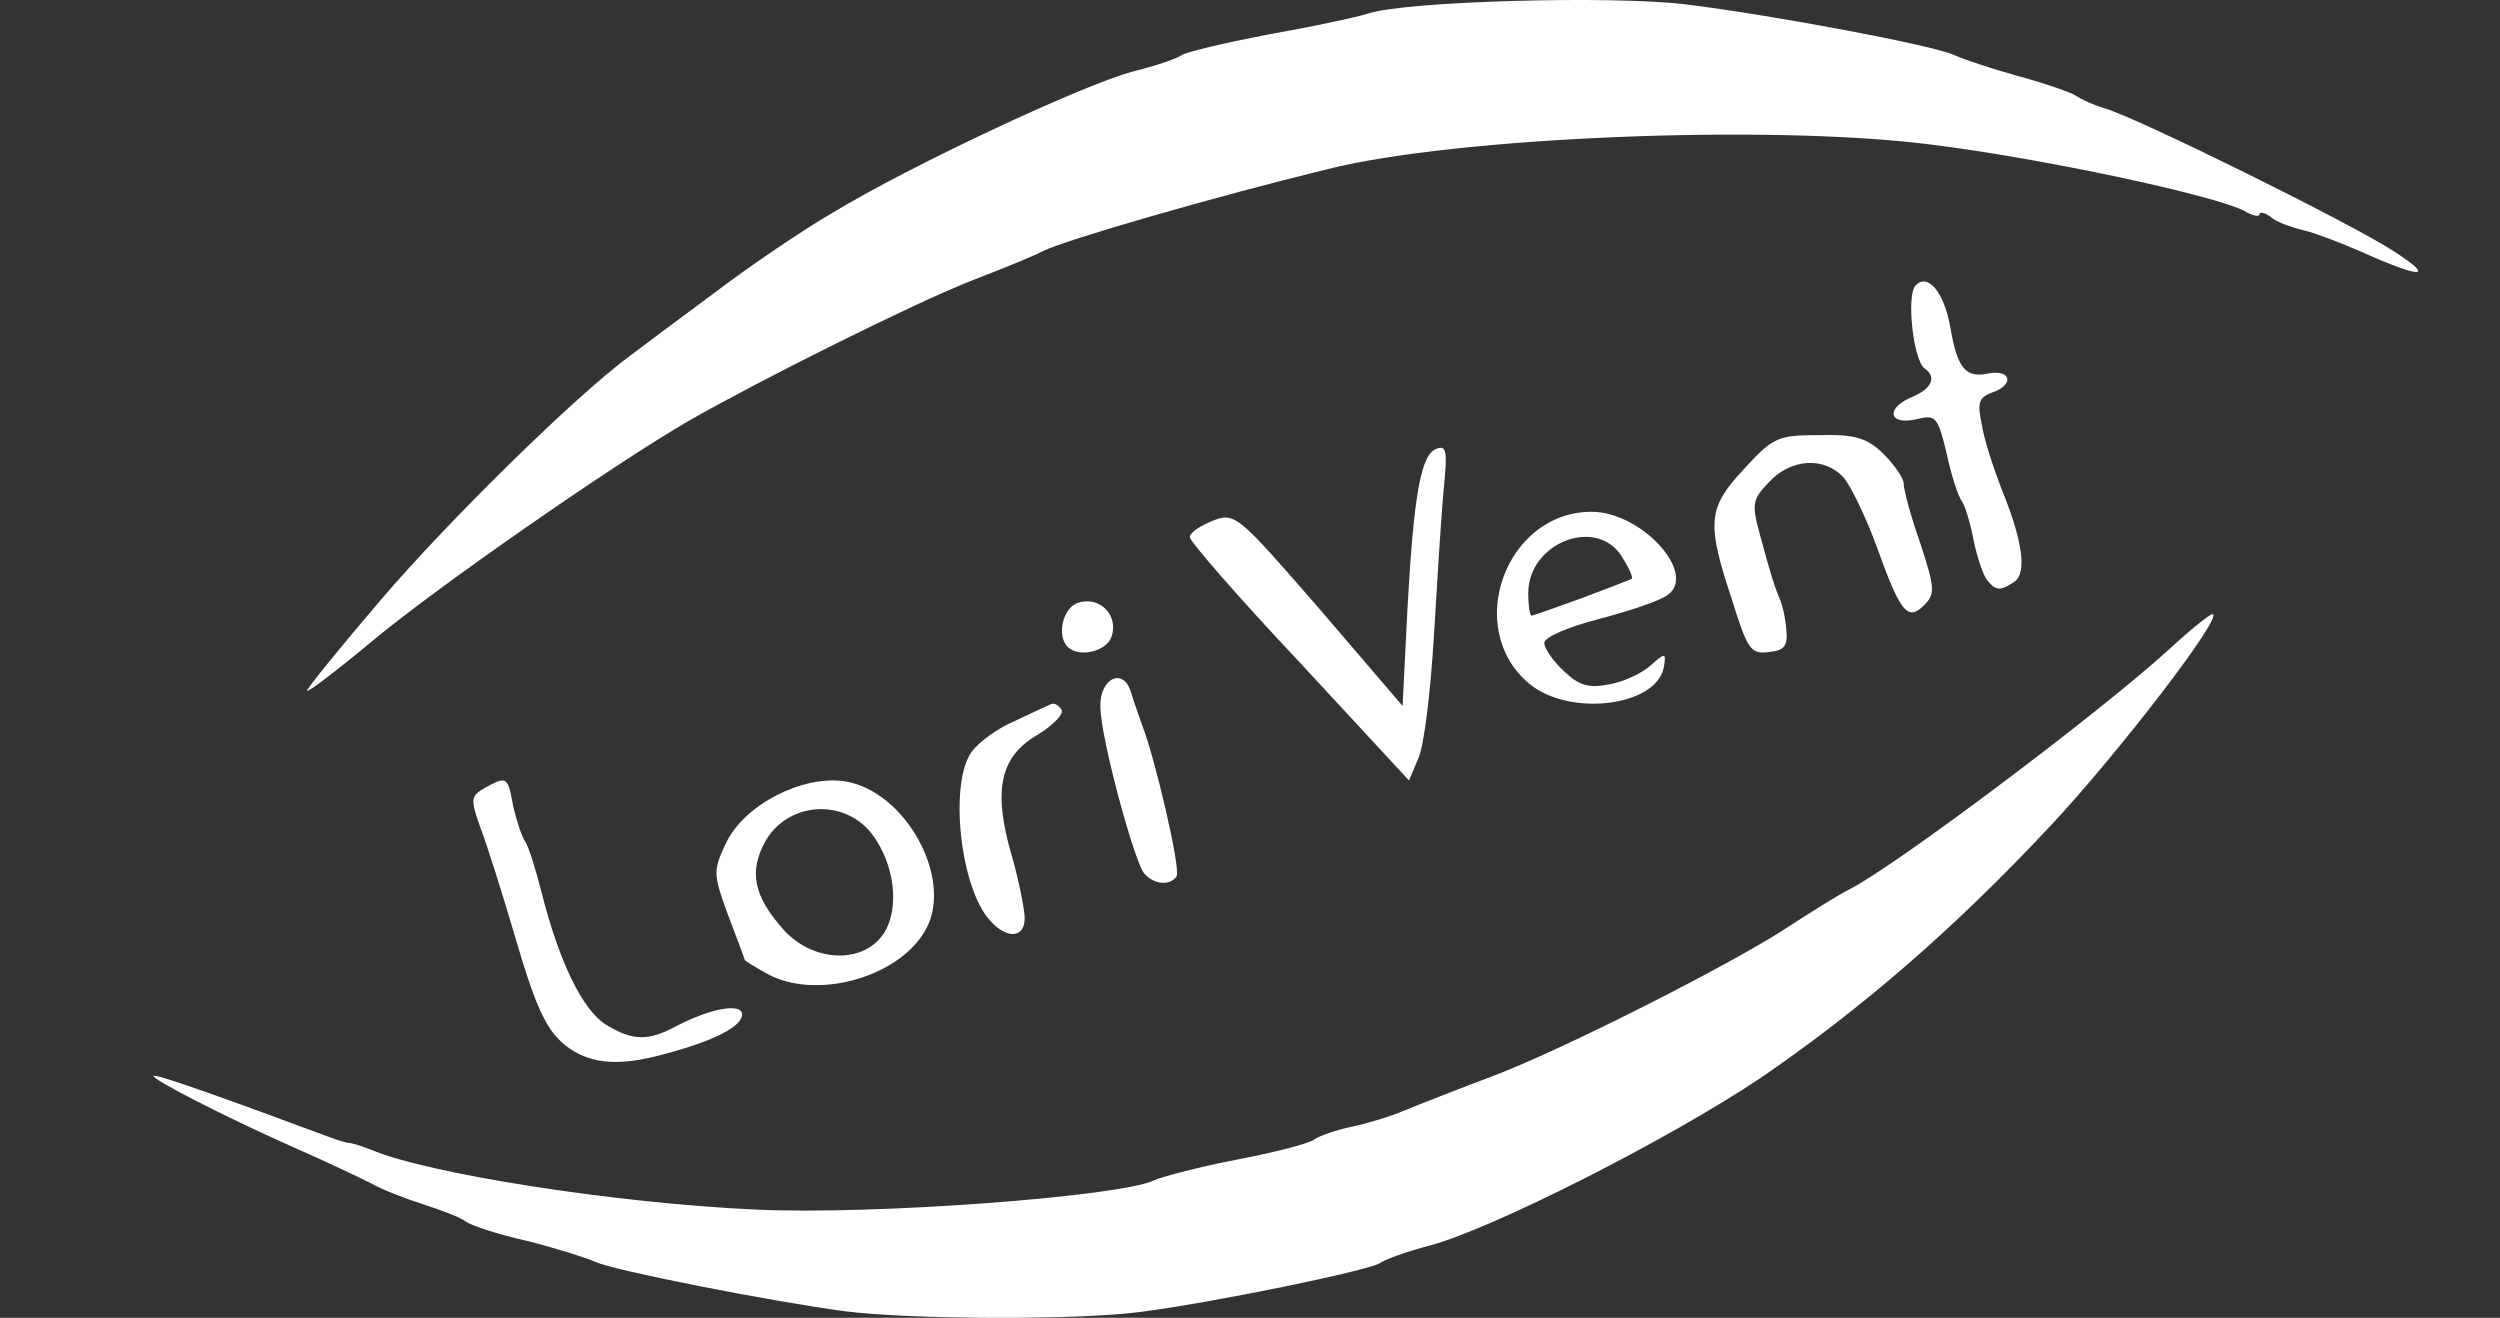
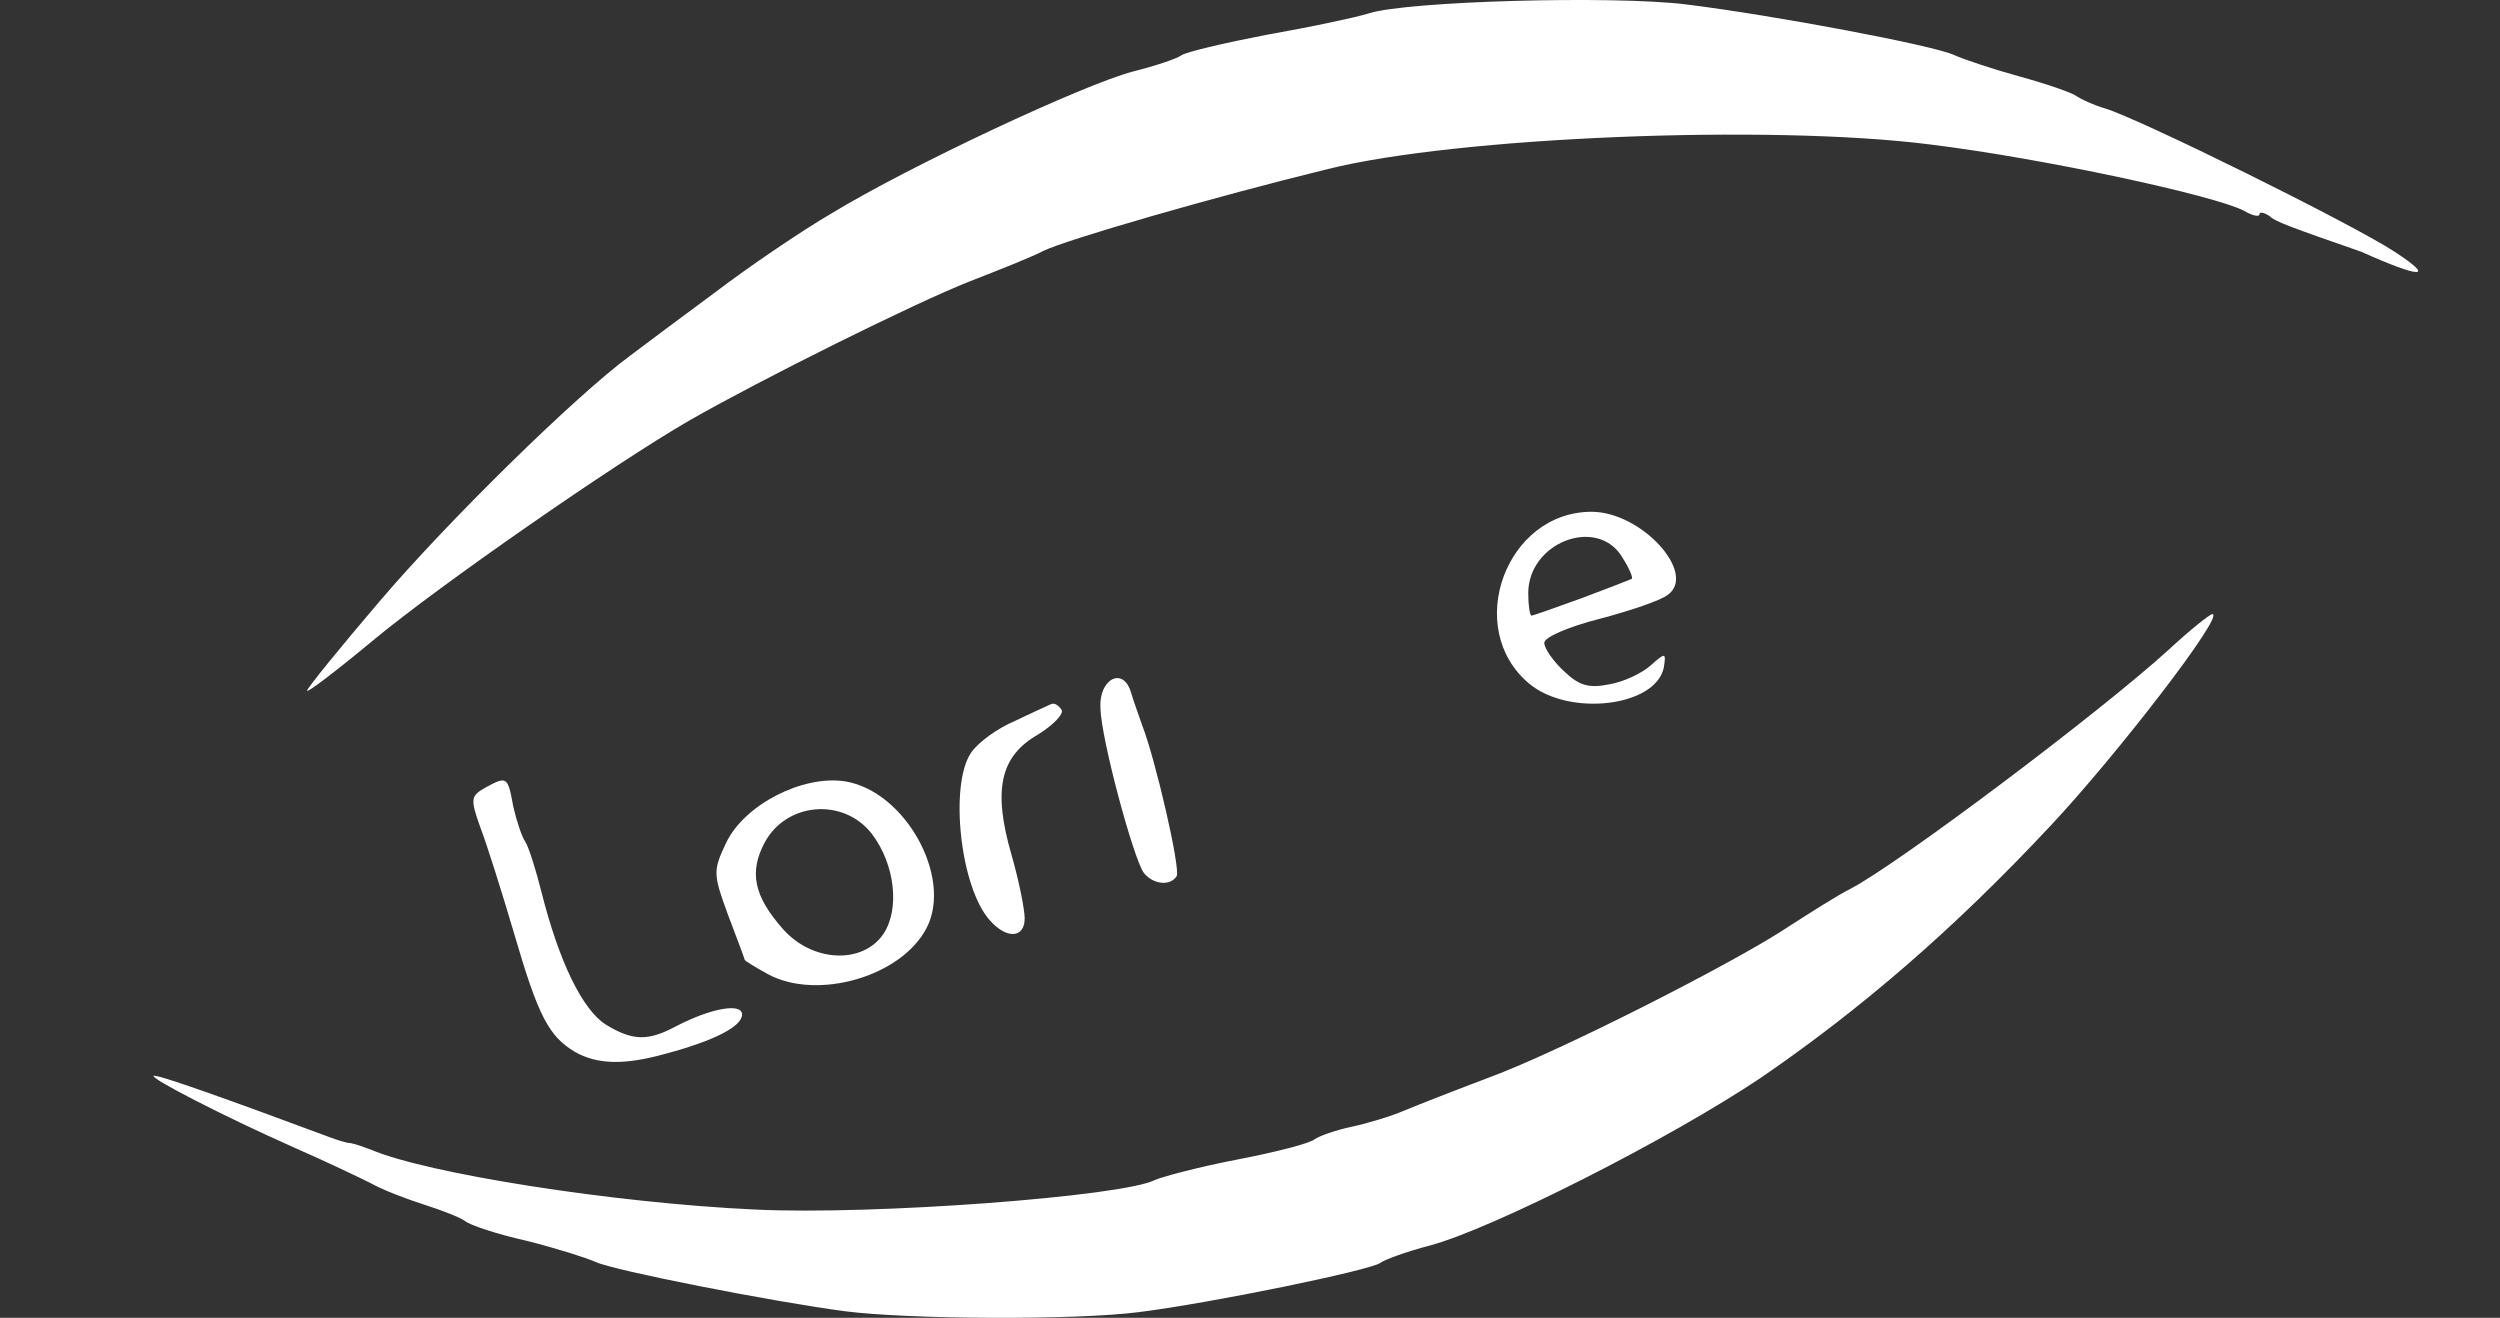
<svg xmlns="http://www.w3.org/2000/svg" width="129" height="68" viewBox="0 0 129 68" fill="none">
  <rect x="0" y="0" width="129" height="68" fill="#333333" stroke="none" />
  <path d="M43.605 67.661C39.767 67.153 31.628 65.545 30.743 65.121C30.279 64.91 28.676 64.402 27.158 64.021C25.64 63.683 24.248 63.217 23.995 63.005C23.784 62.836 22.814 62.455 21.887 62.159C20.959 61.863 19.736 61.397 19.145 61.059C18.555 60.763 16.784 59.916 15.139 59.197C11.428 57.546 7.759 55.642 7.928 55.515C8.012 55.388 11.808 56.742 17.037 58.689C17.374 58.816 17.88 58.985 18.091 58.985C18.344 59.028 18.808 59.197 19.145 59.324C22.013 60.551 31.628 62.075 38.966 62.413C45.081 62.709 57.943 61.736 59.588 60.89C59.968 60.72 61.865 60.212 63.847 59.832C65.829 59.451 67.643 58.985 67.854 58.774C68.107 58.604 68.95 58.308 69.751 58.139C70.553 57.97 71.818 57.589 72.492 57.292C73.209 56.996 75.149 56.234 76.836 55.6C80.505 54.245 89.656 49.59 92.355 47.771C93.409 47.093 94.801 46.205 95.476 45.866C97.922 44.597 108.296 36.81 111.923 33.509C113.019 32.493 114.031 31.689 114.158 31.689C114.833 31.689 109.224 38.968 105.808 42.608C100.747 48.025 95.94 52.13 90.879 55.6C86.156 58.774 76.963 63.429 73.758 64.275C72.619 64.571 71.438 64.995 71.227 65.164C70.721 65.545 62.498 67.237 58.787 67.703C55.539 68.126 46.894 68.084 43.605 67.661Z" fill="white" />
  <path d="M29.677 54.284C28.311 53.466 27.772 52.434 26.53 48.174C25.909 46.065 25.122 43.569 24.791 42.709C24.252 41.203 24.294 41.074 25.039 40.643C26.157 40.041 26.199 40.041 26.488 41.633C26.654 42.364 26.944 43.225 27.11 43.44C27.275 43.699 27.648 44.86 27.938 46.022C28.849 49.637 30.05 52.089 31.251 52.864C32.659 53.724 33.446 53.724 34.895 52.95C36.718 52.003 38.291 51.745 38.291 52.347C38.291 52.95 36.925 53.681 34.357 54.37C32.203 54.972 30.837 54.929 29.677 54.284Z" fill="white" />
  <path d="M39.633 50.271C38.943 49.897 38.426 49.566 38.426 49.524C38.426 49.483 38.038 48.446 37.564 47.202C36.788 45.087 36.788 44.921 37.478 43.469C38.426 41.52 41.4 39.985 43.598 40.317C46.701 40.815 49.158 45.252 47.822 47.865C46.529 50.395 42.176 51.639 39.633 50.271ZM45.581 48.197C46.443 46.911 46.184 44.589 44.977 43.013C43.512 41.147 40.581 41.395 39.46 43.469C38.642 45.004 38.9 46.248 40.409 47.948C41.917 49.649 44.503 49.773 45.581 48.197Z" fill="white" />
  <path d="M51.096 47.51C49.53 45.813 48.979 40.433 50.122 38.819C50.503 38.281 51.477 37.578 52.365 37.205C53.212 36.791 54.058 36.419 54.228 36.336C54.397 36.253 54.609 36.378 54.778 36.626C54.905 36.833 54.355 37.412 53.55 37.909C51.604 39.026 51.223 40.764 52.196 44.117C52.577 45.441 52.873 46.931 52.873 47.386C52.873 48.42 51.942 48.462 51.096 47.51Z" fill="white" />
  <path d="M59.012 45.03C58.485 44.281 56.821 38.158 56.781 36.528C56.699 35.03 57.957 34.369 58.363 35.735C58.485 36.175 58.769 36.924 58.931 37.409C59.621 39.171 60.919 44.81 60.717 45.206C60.392 45.735 59.499 45.647 59.012 45.03Z" fill="white" />
-   <path d="M67.073 34.188C63.925 30.851 61.398 27.935 61.398 27.724C61.398 27.471 61.937 27.133 62.558 26.879C63.718 26.415 63.842 26.541 68.067 31.4L72.374 36.427L72.623 31.442C72.954 25.443 73.327 23.457 74.114 23.161C74.652 22.95 74.694 23.288 74.487 25.316C74.362 26.668 74.155 30.048 73.989 32.836C73.824 35.582 73.492 38.413 73.203 39.089L72.705 40.272L67.073 34.188Z" fill="white" />
  <path d="M78.899 35.27C75.505 32.426 77.698 26.408 82.127 26.408C84.694 26.408 87.591 29.582 86.059 30.695C85.687 30.983 84.114 31.519 82.541 31.931C80.927 32.344 79.685 32.88 79.685 33.168C79.685 33.457 80.14 34.116 80.72 34.652C81.506 35.394 82.003 35.518 83.038 35.312C83.783 35.188 84.735 34.735 85.19 34.322C85.935 33.663 85.977 33.663 85.852 34.446C85.439 36.466 80.968 37.002 78.899 35.27ZM81.63 30.86C82.955 30.365 84.114 29.912 84.197 29.87C84.28 29.788 84.031 29.252 83.659 28.675C82.334 26.655 78.857 28.015 78.857 30.612C78.857 31.231 78.94 31.767 79.023 31.767C79.106 31.767 80.265 31.354 81.63 30.86Z" fill="white" />
-   <path d="M15.845 35.641C15.845 35.514 17.524 33.444 19.581 31.035C23.107 26.893 29.698 20.427 32.51 18.357C33.182 17.85 35.155 16.37 36.876 15.103C38.597 13.793 41.325 11.933 42.921 11.003C46.95 8.552 55.892 4.369 58.453 3.692C59.628 3.397 60.761 3.016 60.971 2.847C61.223 2.678 63.196 2.213 65.379 1.791C67.562 1.41 69.955 0.903 70.626 0.692C72.557 0.058 83.22 -0.238 86.998 0.227C91.448 0.776 99.801 2.34 100.851 2.847C101.312 3.058 102.824 3.566 104.209 3.946C105.594 4.326 106.937 4.791 107.147 4.96C107.399 5.129 108.029 5.425 108.617 5.594C110.338 6.101 121.378 11.553 123.561 12.99C125.702 14.384 124.946 14.384 121.84 12.99C120.874 12.567 119.573 12.06 118.901 11.891C118.188 11.722 117.39 11.426 117.138 11.172C116.844 10.961 116.592 10.919 116.592 11.046C116.592 11.215 116.215 11.13 115.795 10.877C114.242 10.074 105.426 8.172 99.591 7.454C91.279 6.397 75.118 7.073 68.527 8.721C62.65 10.158 55.052 12.356 53.835 12.947C53.373 13.201 51.694 13.877 50.057 14.511C47.16 15.652 39.269 19.582 35.574 21.695C31.628 23.977 22.645 30.232 19.329 32.979C17.398 34.585 15.845 35.768 15.845 35.641Z" fill="white" />
-   <path d="M89.352 30.888C88.042 26.938 88.124 26.197 90.007 24.181C91.48 22.576 91.725 22.452 93.853 22.452C95.695 22.411 96.309 22.576 97.168 23.399C97.741 23.975 98.232 24.674 98.232 24.962C98.232 25.292 98.6 26.65 99.092 28.049C99.828 30.312 99.869 30.641 99.296 31.217C98.437 32.081 98.069 31.629 96.841 28.213C96.268 26.65 95.49 25.045 95.122 24.633C94.14 23.563 92.421 23.646 91.275 24.88C90.416 25.785 90.375 25.991 90.825 27.637C91.439 29.9 91.521 30.106 91.807 30.847C91.971 31.176 92.135 31.917 92.175 32.493C92.257 33.316 92.094 33.563 91.275 33.645C90.334 33.768 90.17 33.522 89.352 30.888Z" fill="white" />
-   <path d="M55.09 33.376C54.502 32.788 54.855 31.337 55.639 31.102C56.736 30.749 57.717 31.73 57.364 32.827C57.129 33.611 55.678 33.964 55.09 33.376Z" fill="white" />
-   <path d="M102.495 29.881C102.298 29.579 101.984 28.63 101.826 27.81C101.669 26.991 101.394 26.085 101.236 25.869C101.04 25.61 100.686 24.532 100.45 23.41C99.978 21.469 99.899 21.383 98.837 21.642C97.421 21.944 97.303 21.038 98.68 20.477C99.702 20.045 99.938 19.441 99.309 19.01C98.719 18.579 98.365 15.257 98.837 14.739C99.466 14.049 100.332 15.084 100.646 16.939C101 19.01 101.433 19.528 102.613 19.269C103.793 19.053 103.95 19.873 102.77 20.261C102.102 20.52 102.023 20.779 102.259 21.9C102.377 22.677 102.849 24.101 103.242 25.136C104.343 27.81 104.619 29.536 103.95 30.011C103.203 30.528 102.967 30.485 102.495 29.881Z" fill="white" />
+   <path d="M15.845 35.641C15.845 35.514 17.524 33.444 19.581 31.035C23.107 26.893 29.698 20.427 32.51 18.357C33.182 17.85 35.155 16.37 36.876 15.103C38.597 13.793 41.325 11.933 42.921 11.003C46.95 8.552 55.892 4.369 58.453 3.692C59.628 3.397 60.761 3.016 60.971 2.847C61.223 2.678 63.196 2.213 65.379 1.791C67.562 1.41 69.955 0.903 70.626 0.692C72.557 0.058 83.22 -0.238 86.998 0.227C91.448 0.776 99.801 2.34 100.851 2.847C101.312 3.058 102.824 3.566 104.209 3.946C105.594 4.326 106.937 4.791 107.147 4.96C107.399 5.129 108.029 5.425 108.617 5.594C110.338 6.101 121.378 11.553 123.561 12.99C125.702 14.384 124.946 14.384 121.84 12.99C118.188 11.722 117.39 11.426 117.138 11.172C116.844 10.961 116.592 10.919 116.592 11.046C116.592 11.215 116.215 11.13 115.795 10.877C114.242 10.074 105.426 8.172 99.591 7.454C91.279 6.397 75.118 7.073 68.527 8.721C62.65 10.158 55.052 12.356 53.835 12.947C53.373 13.201 51.694 13.877 50.057 14.511C47.16 15.652 39.269 19.582 35.574 21.695C31.628 23.977 22.645 30.232 19.329 32.979C17.398 34.585 15.845 35.768 15.845 35.641Z" fill="white" />
</svg>